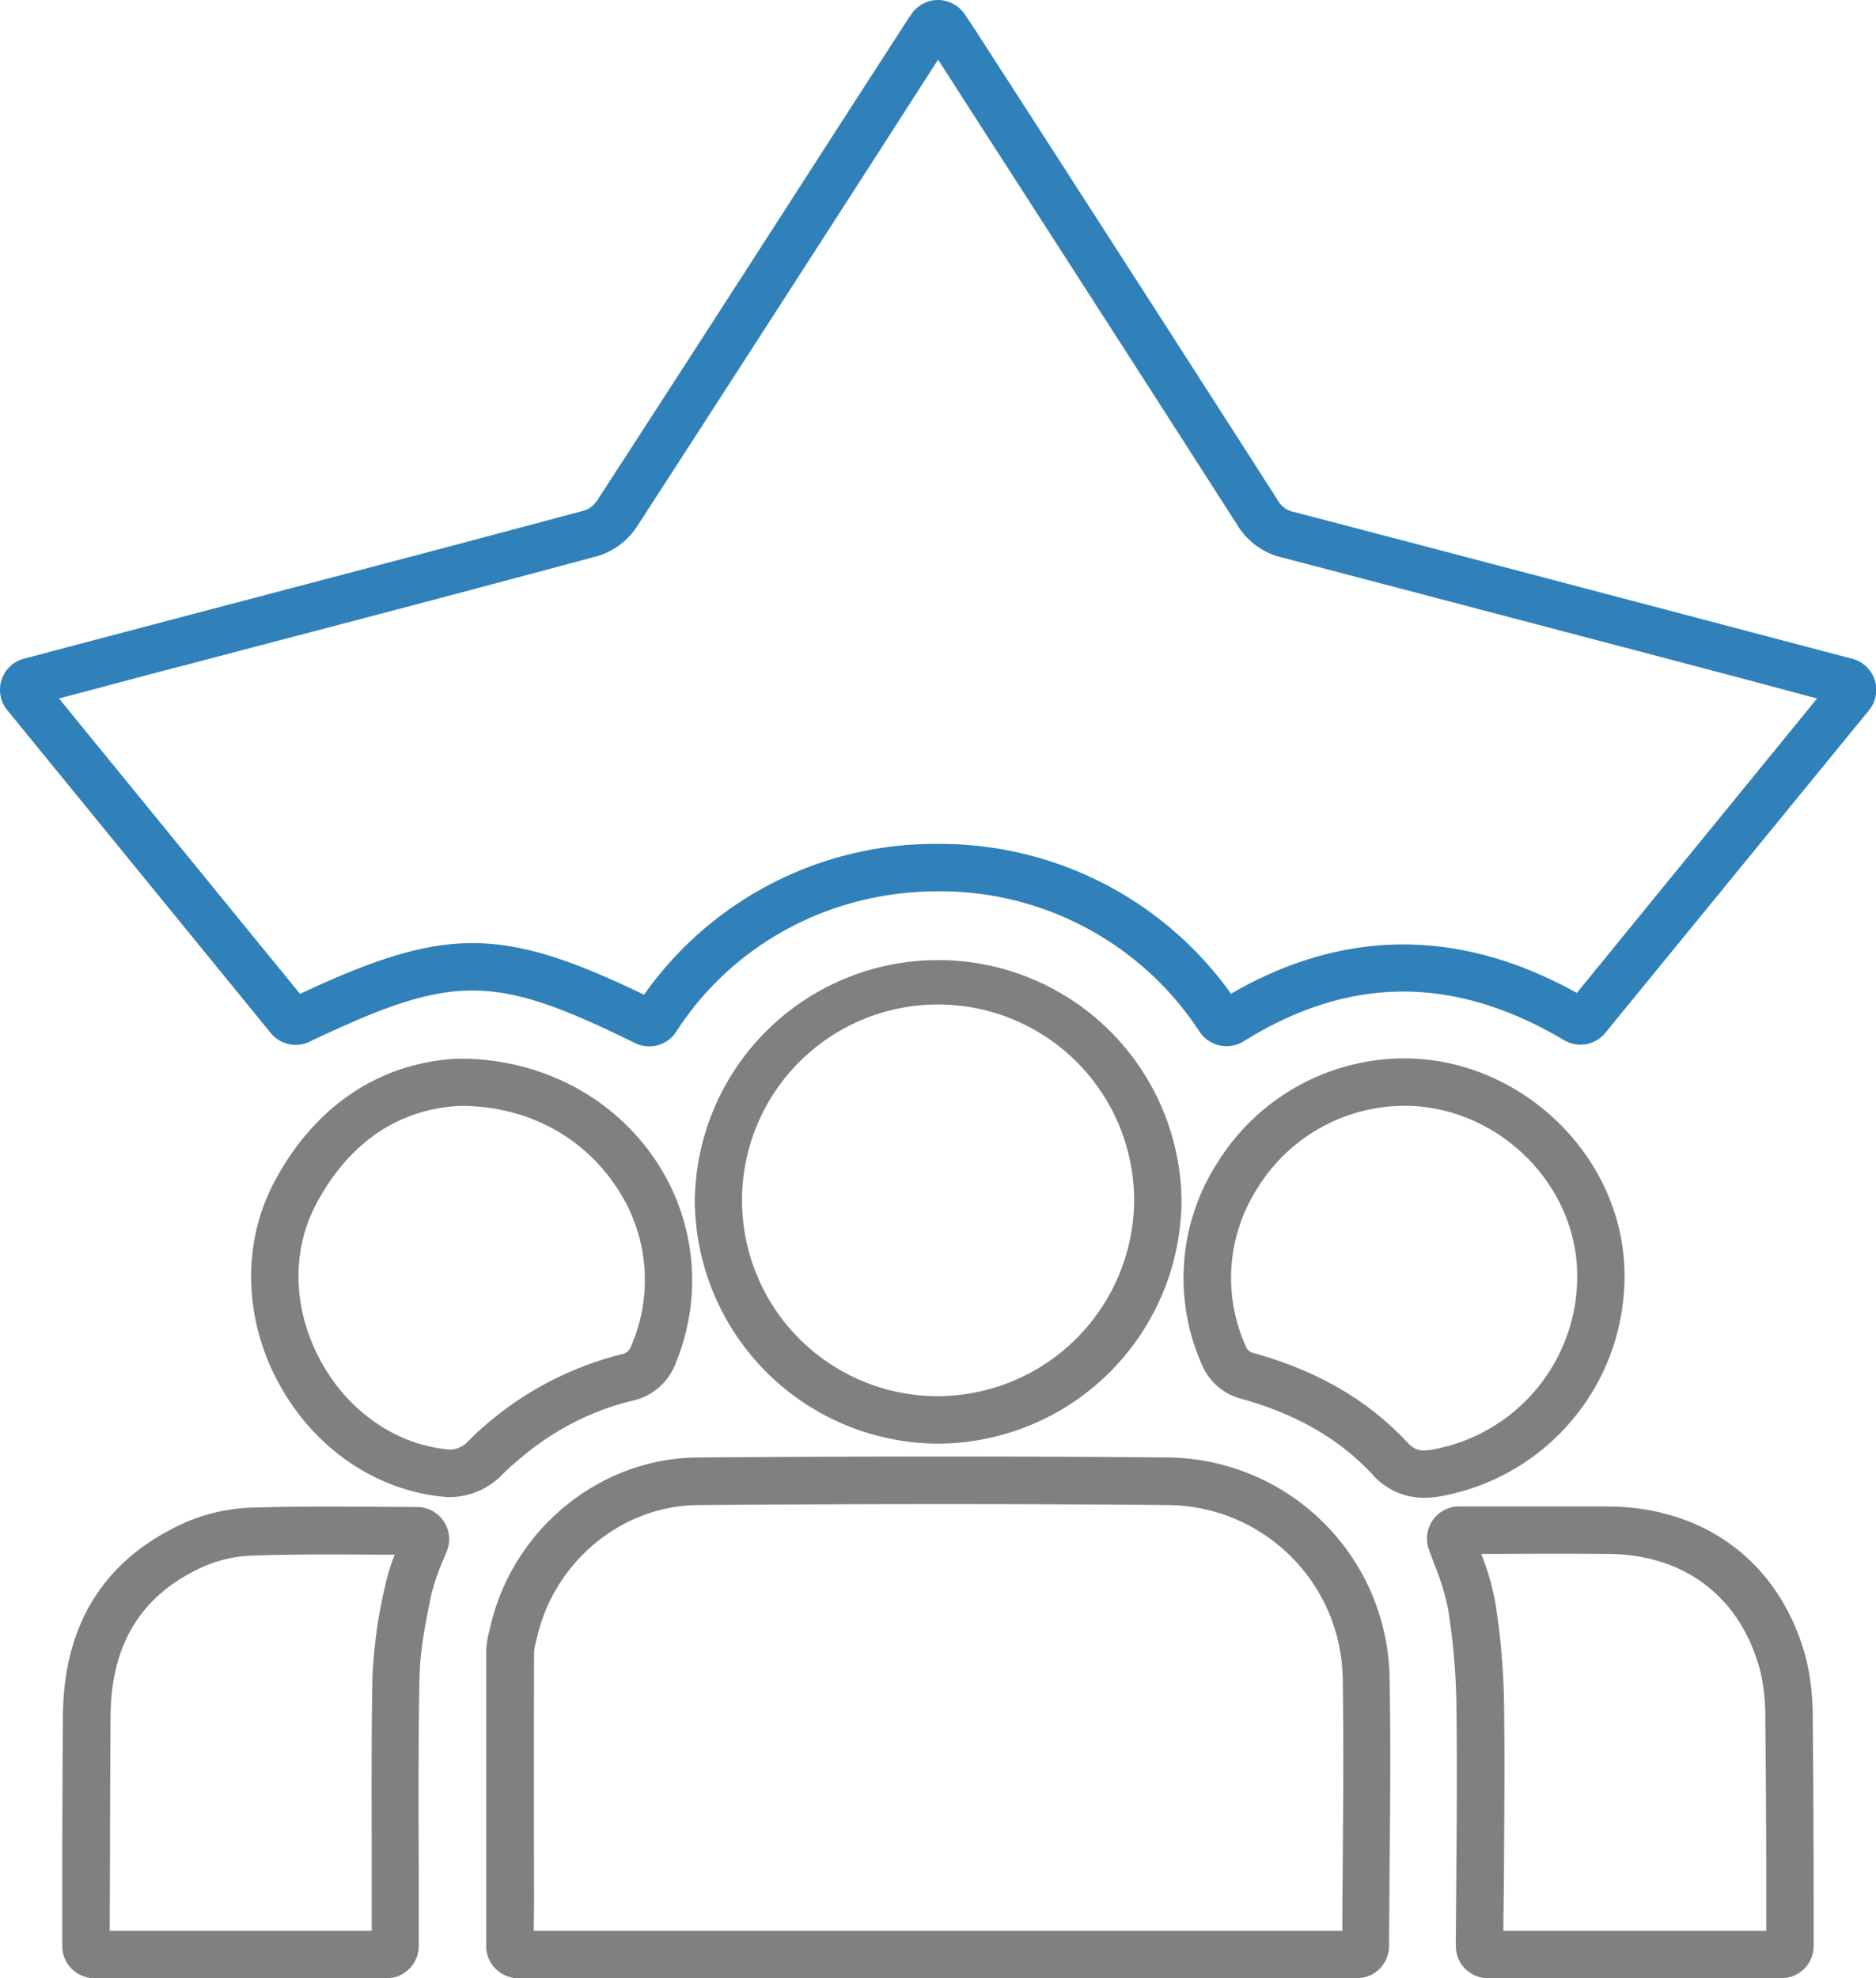
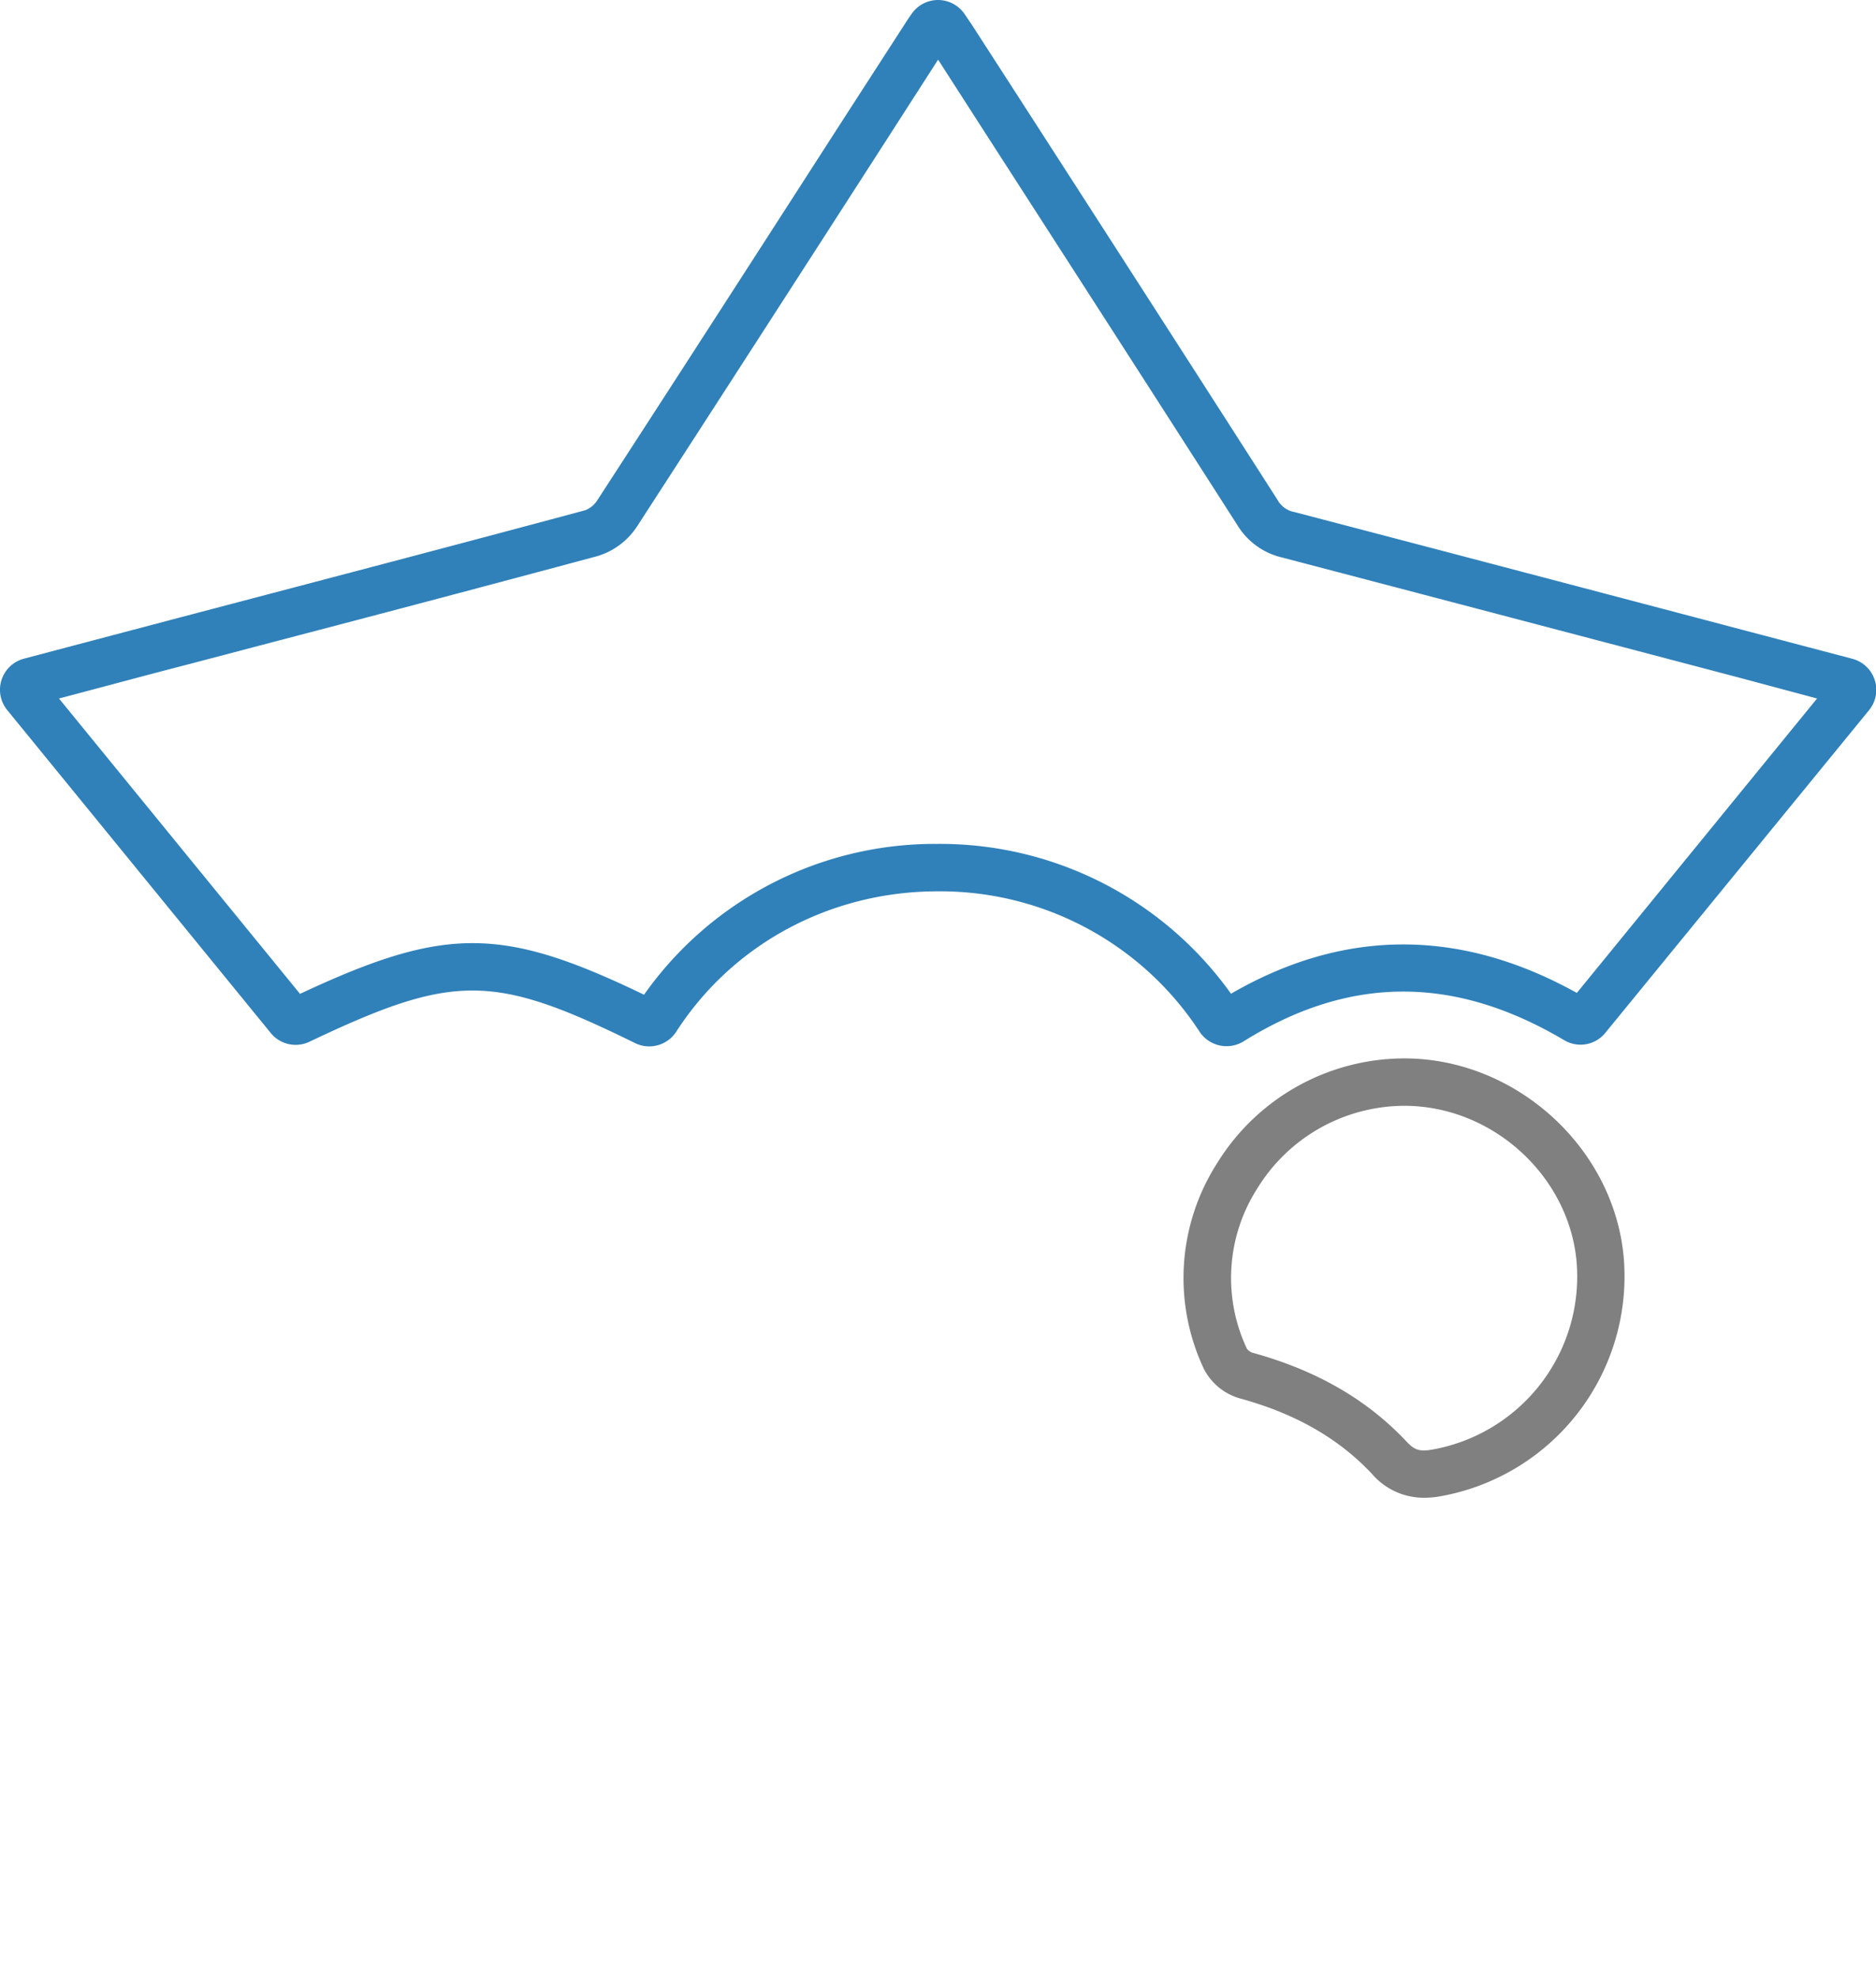
<svg xmlns="http://www.w3.org/2000/svg" viewBox="0 0 395.68 417.25">
  <defs>
    <style>.cls-1{fill:gray;}.cls-2{fill:#3081b9;}</style>
  </defs>
  <g id="Layer_2" data-name="Layer 2">
    <g id="Layer_1-2" data-name="Layer 1">
-       <path class="cls-1" d="M286.32,417.25h-177a6.79,6.79,0,0,1-6.78-6.78v-9.69q0-26.19,0-52.36a18.41,18.41,0,0,1,.64-4.25c.06-.25.12-.5.17-.75,4.59-20.68,23-35.81,43.66-36,36.08-.28,68.66-.29,99.59,0a47.26,47.26,0,0,1,46.48,46.09c.25,13.45.14,27.09,0,40.28,0,5.56-.09,11.13-.11,16.69A6.78,6.78,0,0,1,286.32,417.25Zm-173.74-10H283.11c0-4.5.06-9,.09-13.52.11-13.13.22-26.7,0-40a37.18,37.18,0,0,0-36.57-36.28c-30.87-.28-63.39-.27-99.42,0-16.1.13-30.39,12-34,28.14-.06.3-.13.6-.21.91a11.05,11.05,0,0,0-.36,1.94q-.06,26.16,0,52.34Z" />
-       <path class="cls-1" d="M81.63,417.25H19.91a6.78,6.78,0,0,1-6.78-6.8l0-13.68c0-11.4.06-23.2.14-34.8.12-18.79,8.2-32.23,24-40a38.13,38.13,0,0,1,15-3.94c9.14-.33,18.44-.26,27.44-.21l8.26.05a6.77,6.77,0,0,1,6.27,9.32l-.57,1.39A47.1,47.1,0,0,0,91,336.24c-1.44,6.74-2.43,12.36-2.53,17.88-.25,13.67-.2,27.6-.15,41.07q0,7.55,0,15.09h0a6.89,6.89,0,0,1-1.94,4.93A6.72,6.72,0,0,1,81.63,417.25Zm-58.49-10H78.4c0-4,0-8,0-12,0-13.52-.1-27.5.15-41.28a103.66,103.66,0,0,1,2.76-19.8,41.7,41.7,0,0,1,1.94-6.25l-3.55,0c-9.3-.06-18.08-.12-27,.21A27.88,27.88,0,0,0,41.71,331c-12.28,6-18.29,16.14-18.39,31-.08,11.59-.11,23.37-.14,34.77Z" />
-       <path class="cls-1" d="M375.76,417.25H313.84a6.78,6.78,0,0,1-6.78-6.82c0-4.31.06-8.63.09-12.95.09-11.88.19-24.16.05-36.21a140.8,140.8,0,0,0-1.76-21.8,54.07,54.07,0,0,0-3-9.78c-.36-.94-.71-1.88-1.06-2.83a6.84,6.84,0,0,1,.82-6.23,6.71,6.71,0,0,1,5.48-2.88l8.32,0c7.63,0,15.52,0,23.29,0,20.7.19,36.25,12.11,41.6,31.9a52.55,52.55,0,0,1,1.44,13.08c.14,12.1.17,24.38.2,36.27l0,11.44a6.78,6.78,0,0,1-6.78,6.8Zm-58.68-10h55.45q0-4.11,0-8.22c0-11.86-.06-24.12-.2-36.17a43.14,43.14,0,0,0-1.1-10.59c-4.17-15.43-15.84-24.37-32-24.51-7.72-.07-15.57-.05-23.18,0h-3.63a55.11,55.11,0,0,1,2.94,10.09,151.78,151.78,0,0,1,1.89,23.33c.14,12.14,0,24.47-.05,36.4Q317.11,402.41,317.08,407.25Z" />
      <path class="cls-2" d="M136.94,220.71a6.65,6.65,0,0,1-3-.7c-29.9-14.71-38.24-14.75-68.66-.29a6.76,6.76,0,0,1-8.17-1.83L1.53,149.78a6.78,6.78,0,0,1,3.52-10.85l9-2.38,23.52-6.21,19-5c21.94-5.77,44.62-11.73,66.9-17.73a5.3,5.3,0,0,0,2.45-2c17.4-26.8,35-54.12,52-80.54L191,4.82c.4-.63.82-1.25,1.28-1.9A6.77,6.77,0,0,1,197.84,0h0a6.8,6.8,0,0,1,5.57,2.91c.54.78,1,1.5,1.52,2.24l10.33,16c17.79,27.6,36.17,56.15,54.18,84.27A5.09,5.09,0,0,0,273,108c32.08,8.39,63.46,16.66,96.68,25.42l21,5.53a6.78,6.78,0,0,1,3.53,10.85L338.6,217.84a6.73,6.73,0,0,1-8.72,1.54c-23.19-13.73-45.3-13.65-67.59.27a6.83,6.83,0,0,1-9.3-2.07A65.31,65.31,0,0,0,197.76,188h-.13c-22.54.05-43.09,11.11-55,29.61A6.8,6.8,0,0,1,136.94,220.71Zm-72.08-9.15h0Zm34.8-12.63c10.61,0,21.13,3.62,36.18,10.88A75,75,0,0,1,197.62,178h.14a75.35,75.35,0,0,1,61.88,31.6c23.81-13.8,48.33-13.86,72.94-.17l50.67-62.1L367.08,143c-33.21-8.75-64.59-17-96.66-25.41a15,15,0,0,1-9.4-6.77c-18-28.11-36.39-56.65-54.16-84.24l-9-14L186.31,30.55c-17,26.42-34.63,53.75-52,80.57a15.21,15.21,0,0,1-8.25,6.16c-22.3,6-45,12-66.95,17.74l-19,5c-7.77,2-15.54,4.1-23.51,6.21l-4.16,1.1,50.84,62.3C78.51,202.5,89.13,198.93,99.66,198.93Z" />
-       <path class="cls-1" d="M198,304.5h-.3a51.54,51.54,0,0,1-51.15-51.33,51.33,51.33,0,0,1,102.65-.11h0A51.57,51.57,0,0,1,198,304.5Zm-.13-92.63a41.31,41.31,0,0,0-.11,82.62H198a41.57,41.57,0,0,0,41.21-41.44h0A41.37,41.37,0,0,0,198,211.87Z" />
-       <path class="cls-1" d="M95.09,315.77c-.27,0-.54,0-.8,0-14.56-1.13-27.77-10-35.33-23.7s-8-29.7-1.15-42.68c8.44-16,22.19-25.26,38.7-26.09h.61c16.68,0,32,7.91,41,21.21a45.44,45.44,0,0,1,4.48,42.77,12.53,12.53,0,0,1-9.19,8.15c-10.55,2.58-19.74,7.89-28.11,16.22A15.54,15.54,0,0,1,95.09,315.77Zm1.82-82.51c-13,.69-23.45,7.87-30.26,20.77-5.28,10-4.87,22.4,1.07,33.18s16.15,17.69,27.34,18.56h.09a5.87,5.87,0,0,0,3.06-1.25A69.63,69.63,0,0,1,131,285.67c1.24-.3,1.63-.56,2.32-2.23a35,35,0,0,0-3.52-33.37C122.53,239.31,110.56,233.17,96.91,233.26Z" />
      <path class="cls-1" d="M300.4,315.91a14.39,14.39,0,0,1-11-5c-7.08-7.56-16.26-12.8-28.05-16a12.37,12.37,0,0,1-7.39-6.09,44.93,44.93,0,0,1,2.76-43.49A46.47,46.47,0,0,1,296,223.24h.18c23.59,0,44.34,18.9,46.31,42.21a47.13,47.13,0,0,1-38.8,50.17A19.37,19.37,0,0,1,300.4,315.91Zm-4.33-82.67h0a36.51,36.51,0,0,0-30.86,17.39A35,35,0,0,0,263,284.49a2.89,2.89,0,0,0,1,.78c13.61,3.73,24.32,9.89,32.7,18.83,1.65,1.76,2.74,2.1,5.34,1.66a37.07,37.07,0,0,0,30.5-39.47C331,248,314.73,233.24,296.21,233.24Z" />
    </g>
  </g>
</svg>